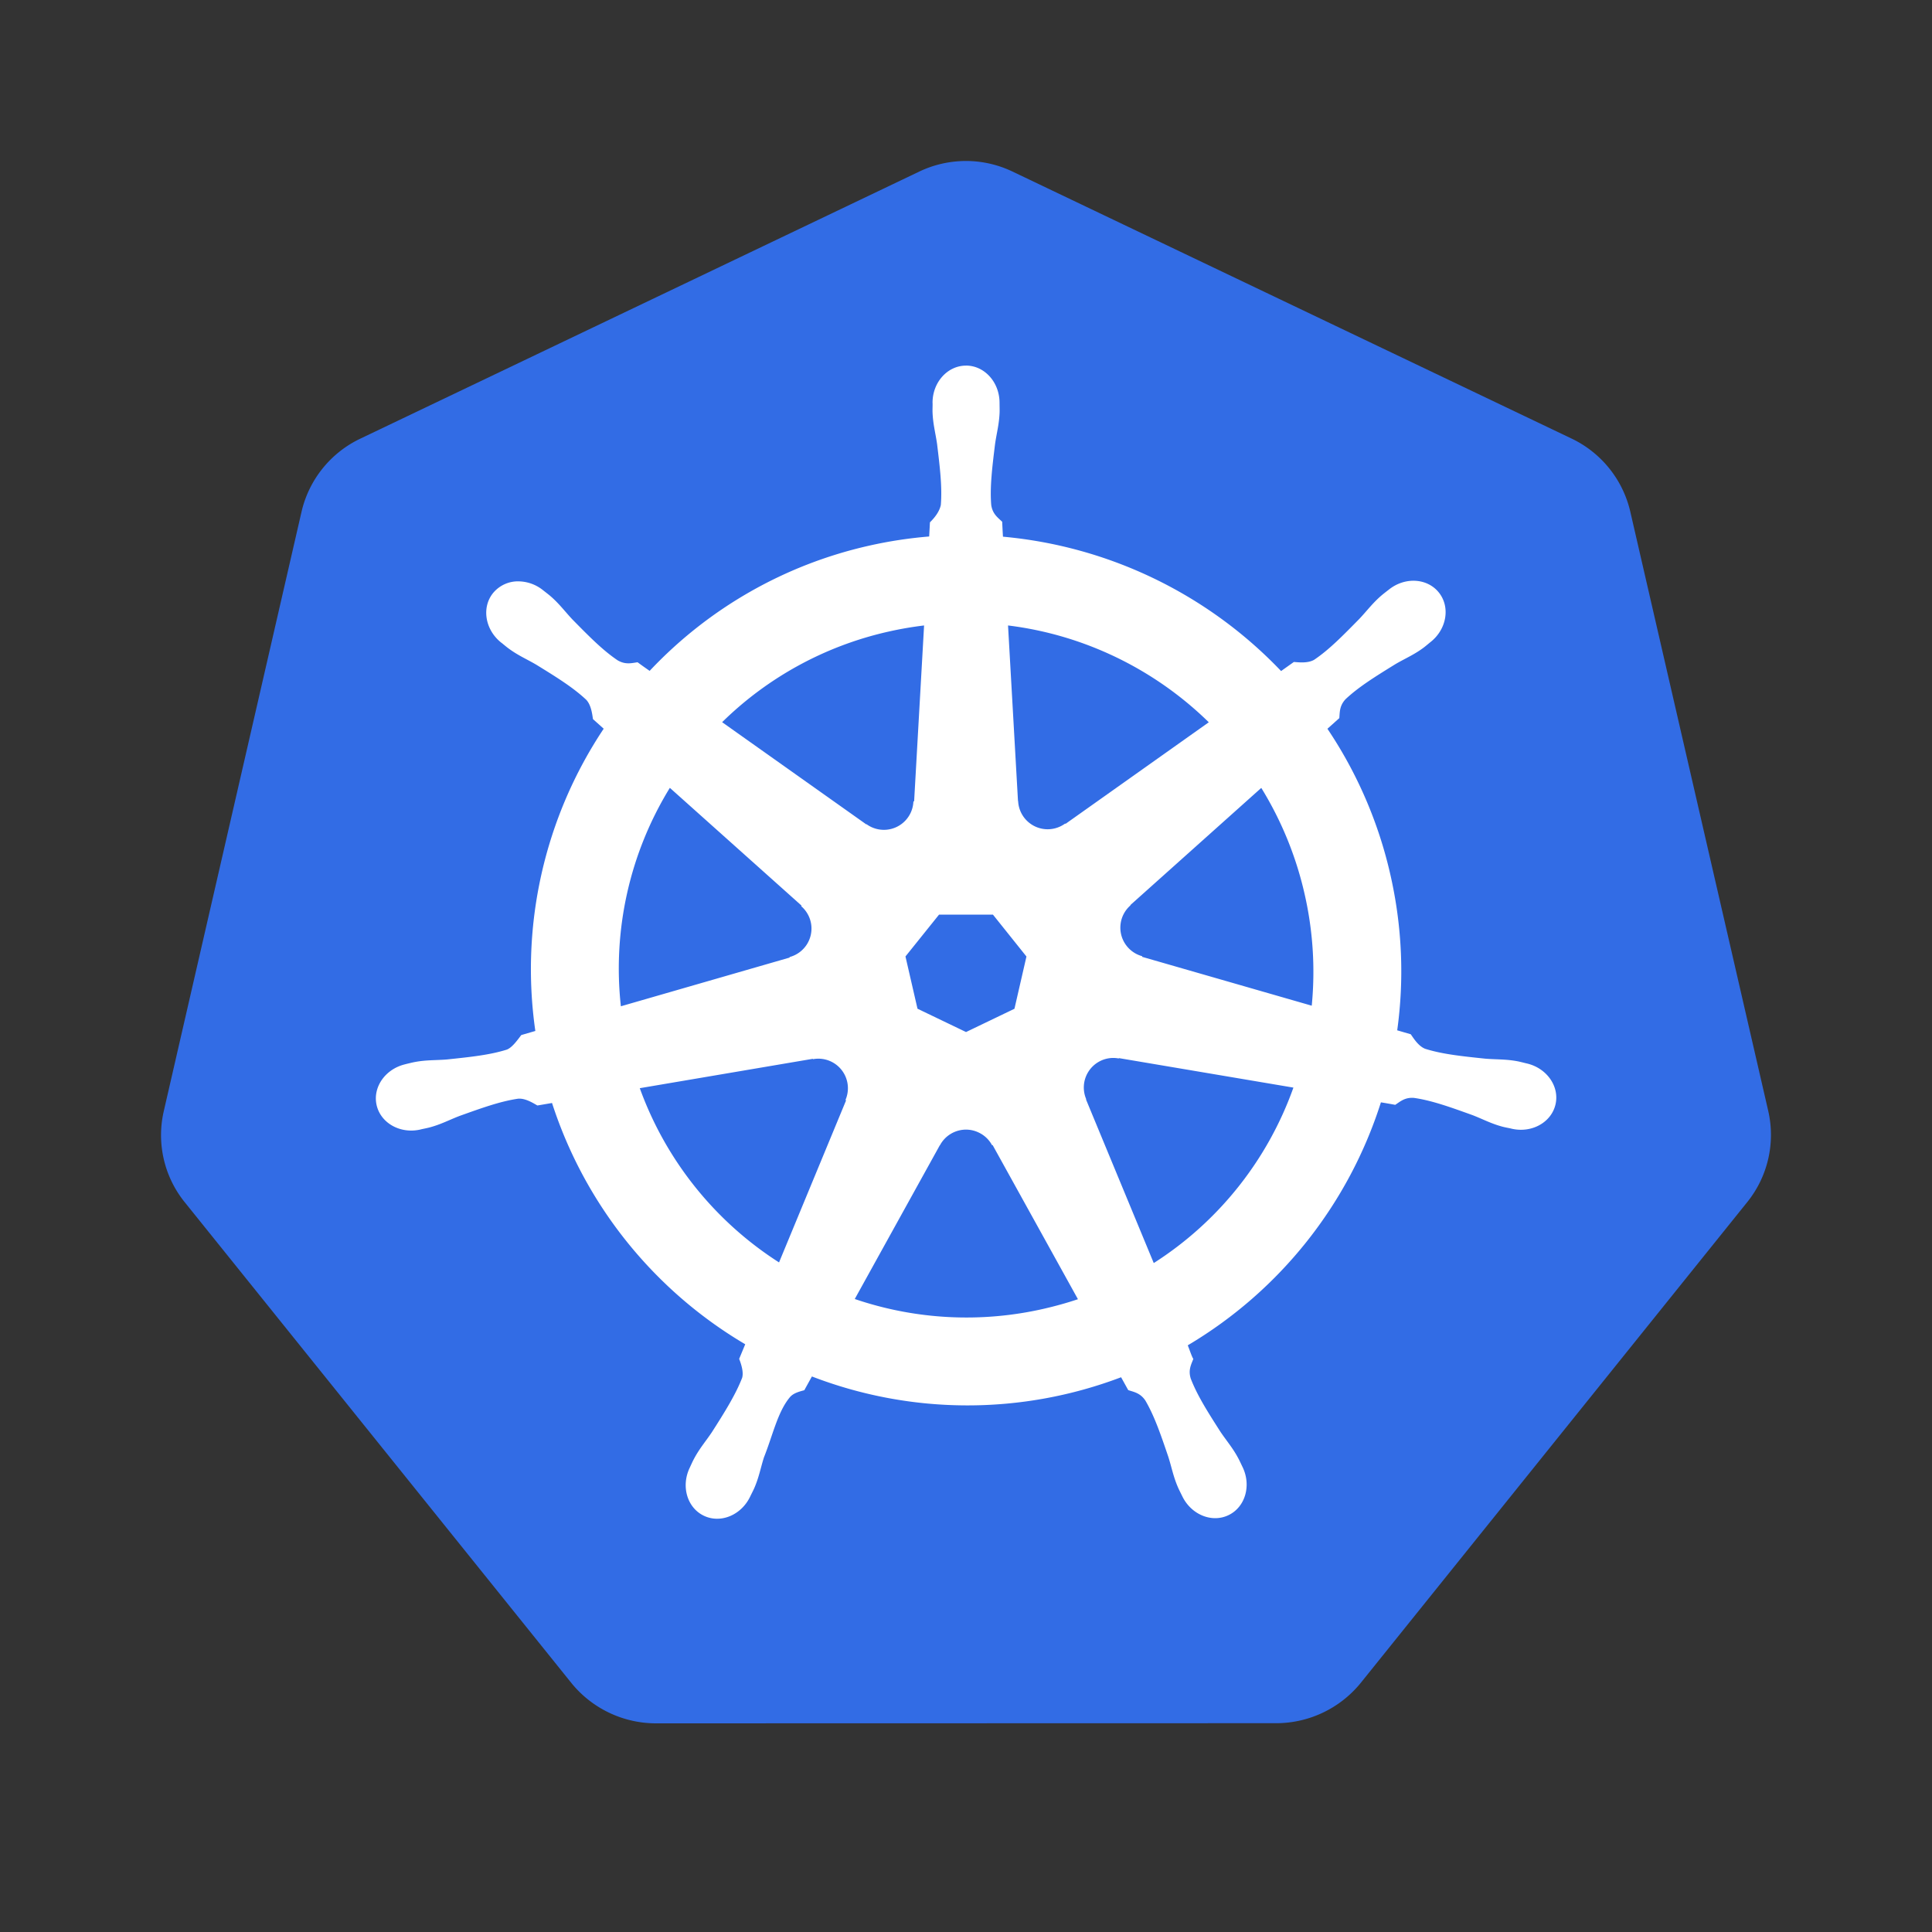
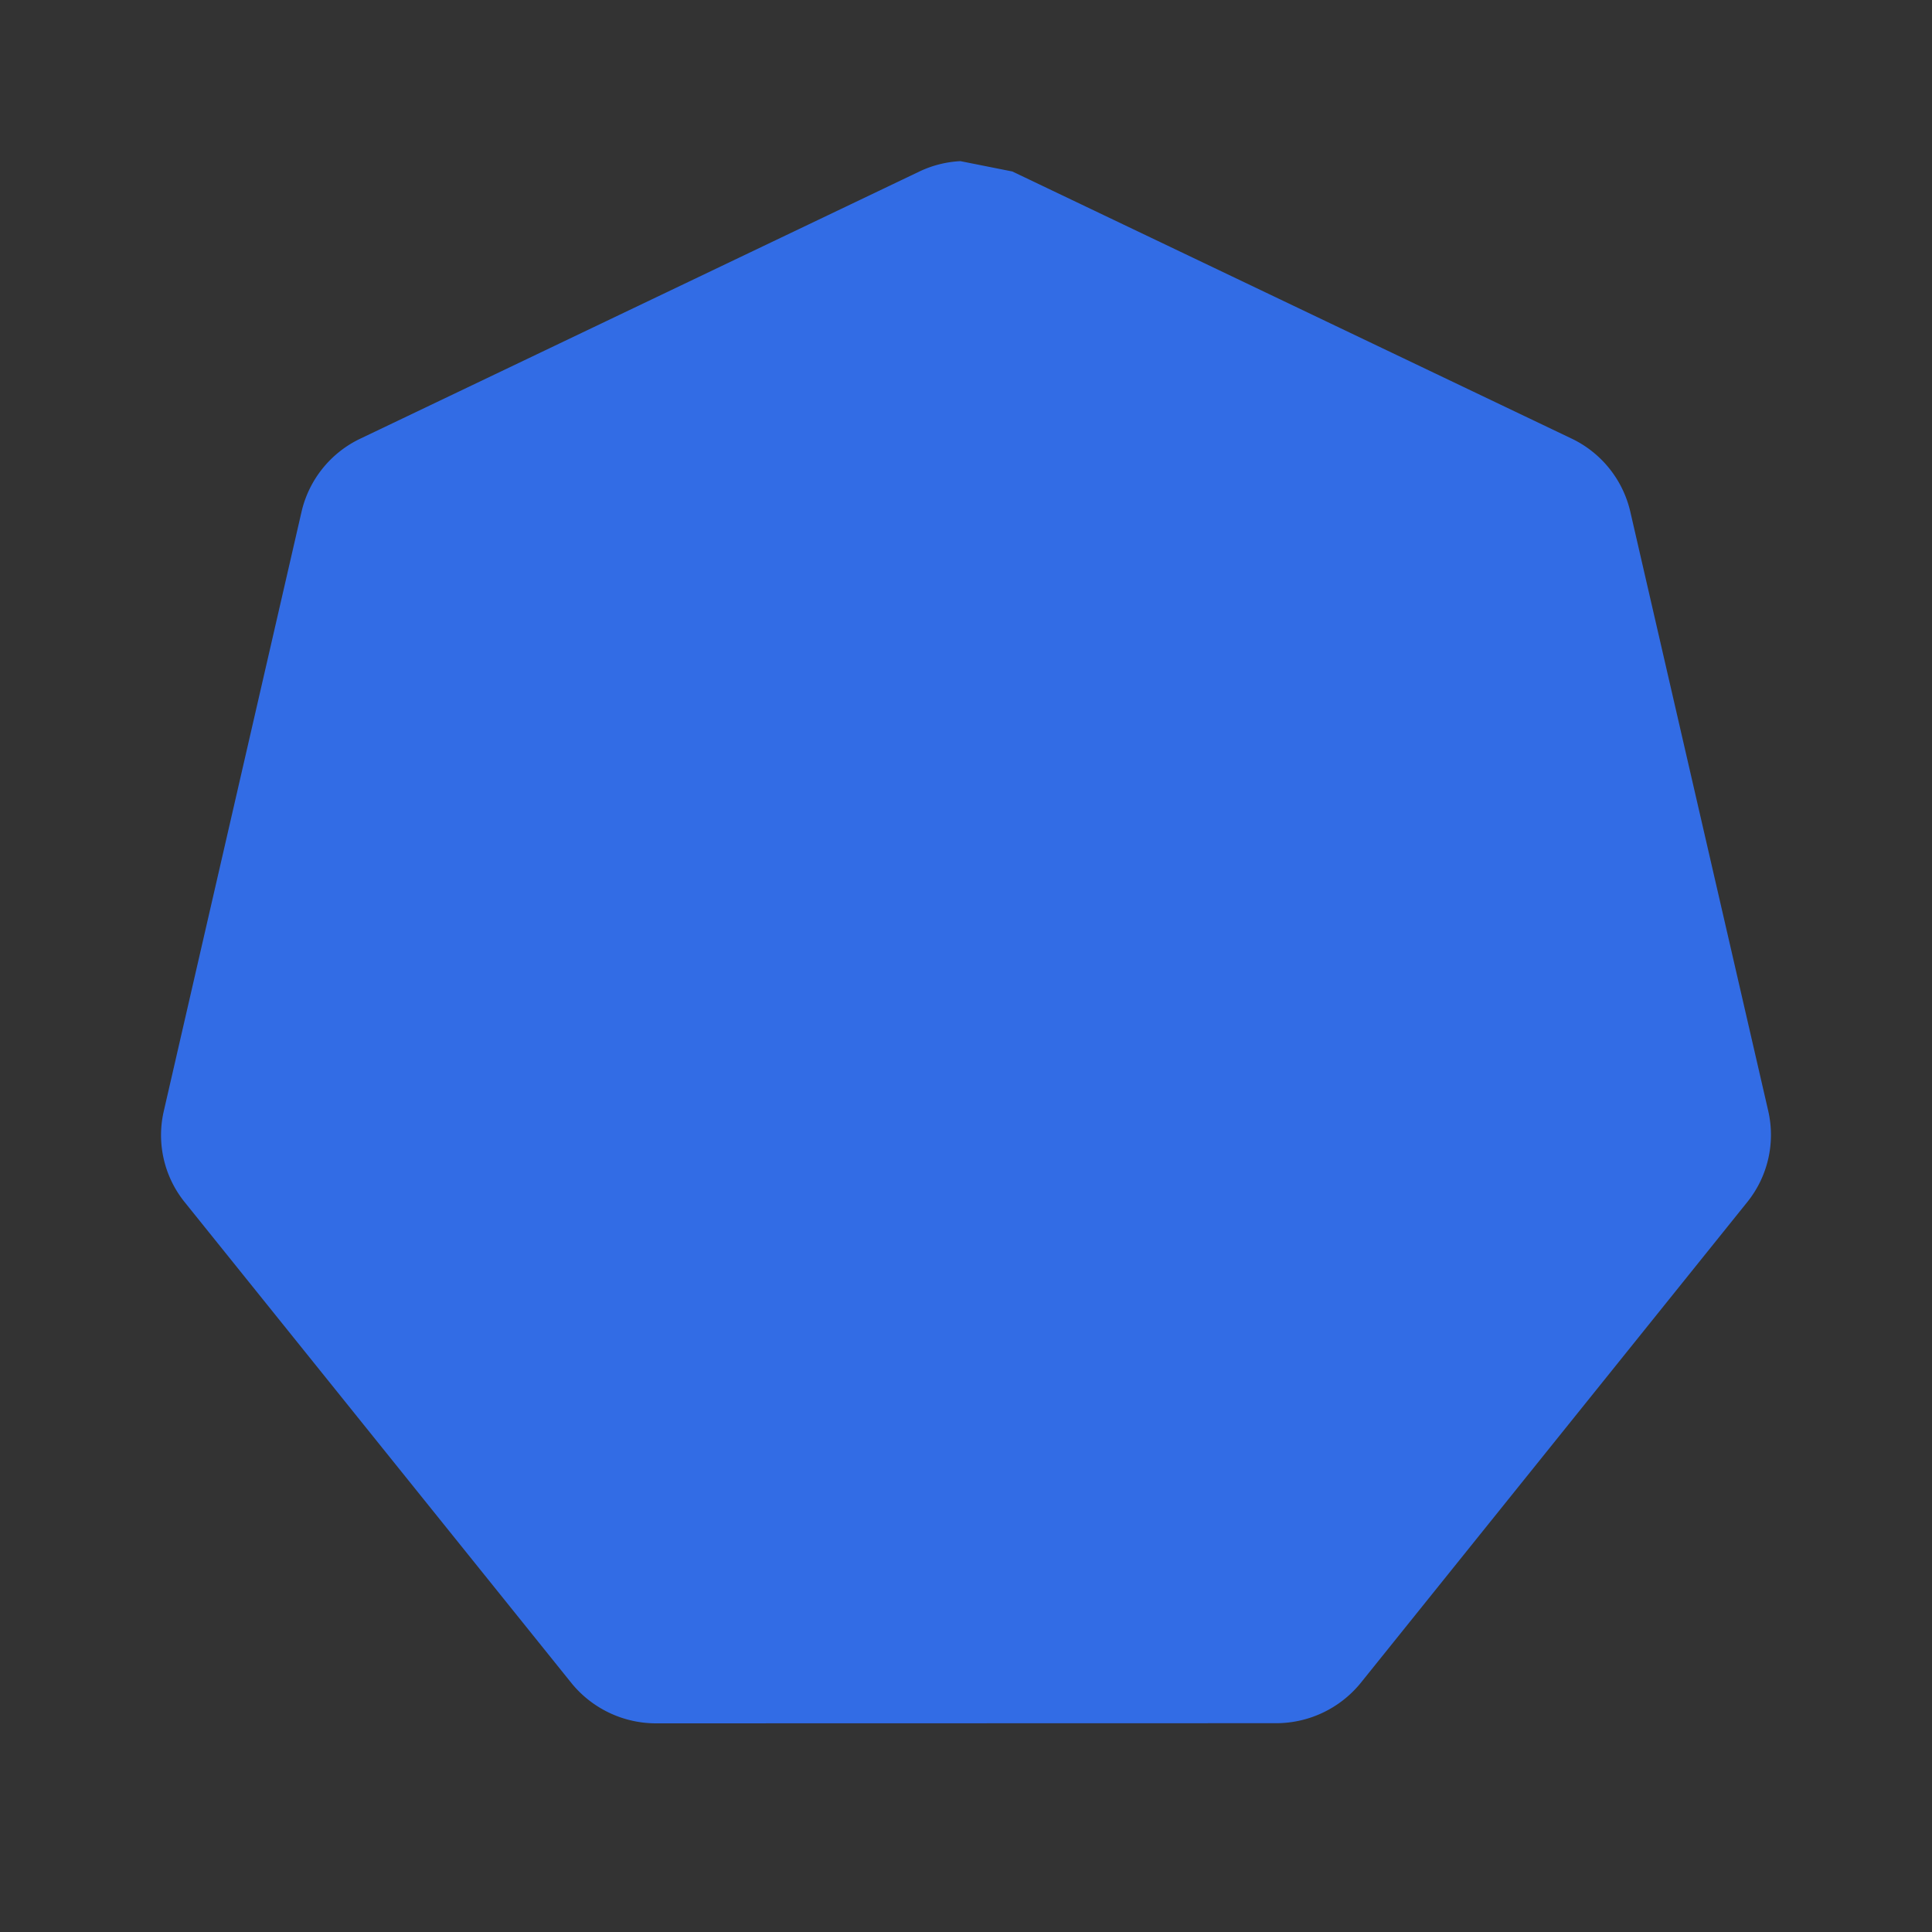
<svg xmlns="http://www.w3.org/2000/svg" width="66" height="66" viewBox="0 0 66 66" fill="none">
  <rect x="0" y="0" width="66" height="66" fill="#333333" stroke="none" />
-   <path fill-rule="evenodd" clip-rule="evenodd" d="M32.81 5.505a3.683 3.683 0 0 0-1.402.354l-19.122 9.137a3.689 3.689 0 0 0-1.979 2.46L5.59 37.98a3.647 3.647 0 0 0 .705 3.07L19.53 57.507a3.725 3.725 0 0 0 2.859 1.365l21.226-.005a3.726 3.726 0 0 0 2.859-1.363l13.231-16.459a3.66 3.66 0 0 0 .706-3.07l-4.724-20.523a3.69 3.69 0 0 0-1.979-2.46L34.583 5.858a3.694 3.694 0 0 0-1.773-.354z" fill="#326CE5" />
-   <path fill-rule="evenodd" clip-rule="evenodd" d="M33.001 12.49c-.632 0-1.145.569-1.144 1.27l.002.033c0 .095-.005.21-.002.293.015.406.103.716.156 1.089.096.798.177 1.46.127 2.076-.048.232-.22.444-.372.592l-.026.484c-.688.057-1.379.161-2.07.318a14.723 14.723 0 0 0-7.479 4.273 19.868 19.868 0 0 1-.413-.294c-.204.028-.41.09-.68-.066-.512-.345-.978-.82-1.543-1.394-.259-.274-.446-.535-.753-.8-.07-.06-.176-.14-.255-.203a1.362 1.362 0 0 0-.797-.3 1.102 1.102 0 0 0-.912.403c-.394.494-.268 1.25.281 1.688l.017.012c.076.061.168.14.238.19.326.241.624.365.948.556.685.422 1.253.773 1.703 1.196.176.187.206.517.23.66l.366.328a14.813 14.813 0 0 0-2.335 10.325l-.48.14c-.126.163-.304.42-.49.496-.59.186-1.253.254-2.053.338-.376.031-.7.012-1.098.088-.088.016-.21.048-.306.07-.003.002-.006.002-.01.003l-.017.005c-.674.163-1.107.783-.968 1.394.14.611.798.983 1.477.837.005-.002.012-.002.017-.003.008-.002.015-.006.022-.007.095-.021.213-.044.296-.066.392-.105.675-.26 1.027-.394.758-.271 1.385-.498 1.996-.587.255-.02.524.158.658.232l.499-.085a14.894 14.894 0 0 0 6.6 8.242l-.207.499c.075.193.157.456.102.647-.223.576-.603 1.184-1.037 1.862-.21.313-.424.556-.613.915-.046.085-.104.217-.147.308-.294.629-.079 1.354.487 1.626.568.274 1.274-.015 1.58-.646l.002-.002v-.002c.043-.09.105-.208.142-.292.162-.371.216-.69.33-1.049.303-.76.47-1.559.886-2.056.114-.136.3-.189.493-.24l.26-.47a14.79 14.79 0 0 0 10.562.027c.073.13.209.378.245.44.196.064.41.097.584.355.312.533.526 1.163.785 1.925.115.36.17.677.333 1.049.037.085.099.204.142.293.305.633 1.013.923 1.582.648.565-.272.781-.997.487-1.626-.044-.09-.104-.222-.15-.308-.189-.358-.403-.6-.613-.912-.434-.678-.793-1.241-1.015-1.818-.093-.297.016-.481.088-.674-.043-.05-.136-.33-.19-.463a14.895 14.895 0 0 0 6.598-8.3c.148.023.405.069.489.085.172-.113.33-.261.64-.237.612.088 1.239.315 1.996.587.352.135.636.292 1.028.396.082.023.2.043.295.064.008.002.015.006.023.007l.017.003c.678.146 1.337-.226 1.477-.837.14-.61-.294-1.231-.969-1.394-.098-.022-.237-.06-.332-.078-.399-.075-.723-.057-1.098-.088-.8-.084-1.463-.152-2.053-.337-.24-.094-.41-.38-.493-.497l-.463-.135c.24-1.734.175-3.538-.24-5.344a14.818 14.818 0 0 0-2.144-4.957l.406-.364c.018-.205.002-.42.215-.648.45-.423 1.018-.773 1.702-1.196.325-.191.625-.314.952-.555.074-.055.174-.141.252-.204.549-.437.675-1.193.28-1.687-.394-.494-1.157-.54-1.706-.102-.079.061-.184.142-.255.202-.307.265-.497.526-.756.8-.564.573-1.03 1.052-1.543 1.397-.222.129-.547.084-.694.075l-.436.31a15 15 0 0 0-9.501-4.59c-.01-.152-.023-.428-.027-.51-.149-.143-.329-.265-.374-.573-.05-.615.033-1.278.13-2.076.053-.373.141-.683.156-1.089.003-.092-.002-.225-.002-.325 0-.702-.513-1.272-1.145-1.272zm-1.433 8.877-.34 6.004-.025.012a1.009 1.009 0 0 1-1.601.773l-.01.005-4.923-3.49a11.788 11.788 0 0 1 5.678-3.093c.408-.093.815-.162 1.22-.211zm2.869 0c2.604.32 5.012 1.5 6.857 3.307l-4.891 3.468-.017-.008a1.01 1.01 0 0 1-1.605-.77l-.005-.003-.34-5.994zm-11.554 5.547 4.495 4.02-.005.025a1.007 1.007 0 0 1-.396 1.734l-.005.02-5.762 1.663a11.79 11.79 0 0 1 1.673-7.462zm20.204.002a11.933 11.933 0 0 1 1.475 3.603 11.92 11.92 0 0 1 .249 3.837l-5.791-1.668-.005-.024a1.01 1.01 0 0 1-.396-1.735l-.003-.012 4.47-4zm-11.008 4.33h1.842l1.144 1.43-.41 1.785-1.654.795-1.658-.797-.411-1.785 1.147-1.429zm5.904 4.896a.99.99 0 0 1 .232.017l.01-.012 5.96 1.007a11.805 11.805 0 0 1-4.771 5.994L37.1 37.56l.007-.01a1.01 1.01 0 0 1 .876-1.408zm-10.01.024a1.01 1.01 0 0 1 .912 1.406l.017.022-2.289 5.532a11.85 11.85 0 0 1-4.757-5.952l5.909-1.003.01.012c.066-.012.133-.018.198-.017zm4.991 2.424a.997.997 0 0 1 .472.1 1 1 0 0 1 .453.43h.022l2.913 5.263c-.378.127-.767.235-1.164.326a11.835 11.835 0 0 1-6.46-.333l2.906-5.253h.005c.174-.326.505-.52.853-.533z" fill="#fff" />
+   <path fill-rule="evenodd" clip-rule="evenodd" d="M32.81 5.505a3.683 3.683 0 0 0-1.402.354l-19.122 9.137a3.689 3.689 0 0 0-1.979 2.46L5.59 37.98a3.647 3.647 0 0 0 .705 3.07L19.53 57.507a3.725 3.725 0 0 0 2.859 1.365l21.226-.005a3.726 3.726 0 0 0 2.859-1.363l13.231-16.459a3.66 3.66 0 0 0 .706-3.07l-4.724-20.523a3.69 3.69 0 0 0-1.979-2.46L34.583 5.858z" fill="#326CE5" />
</svg>